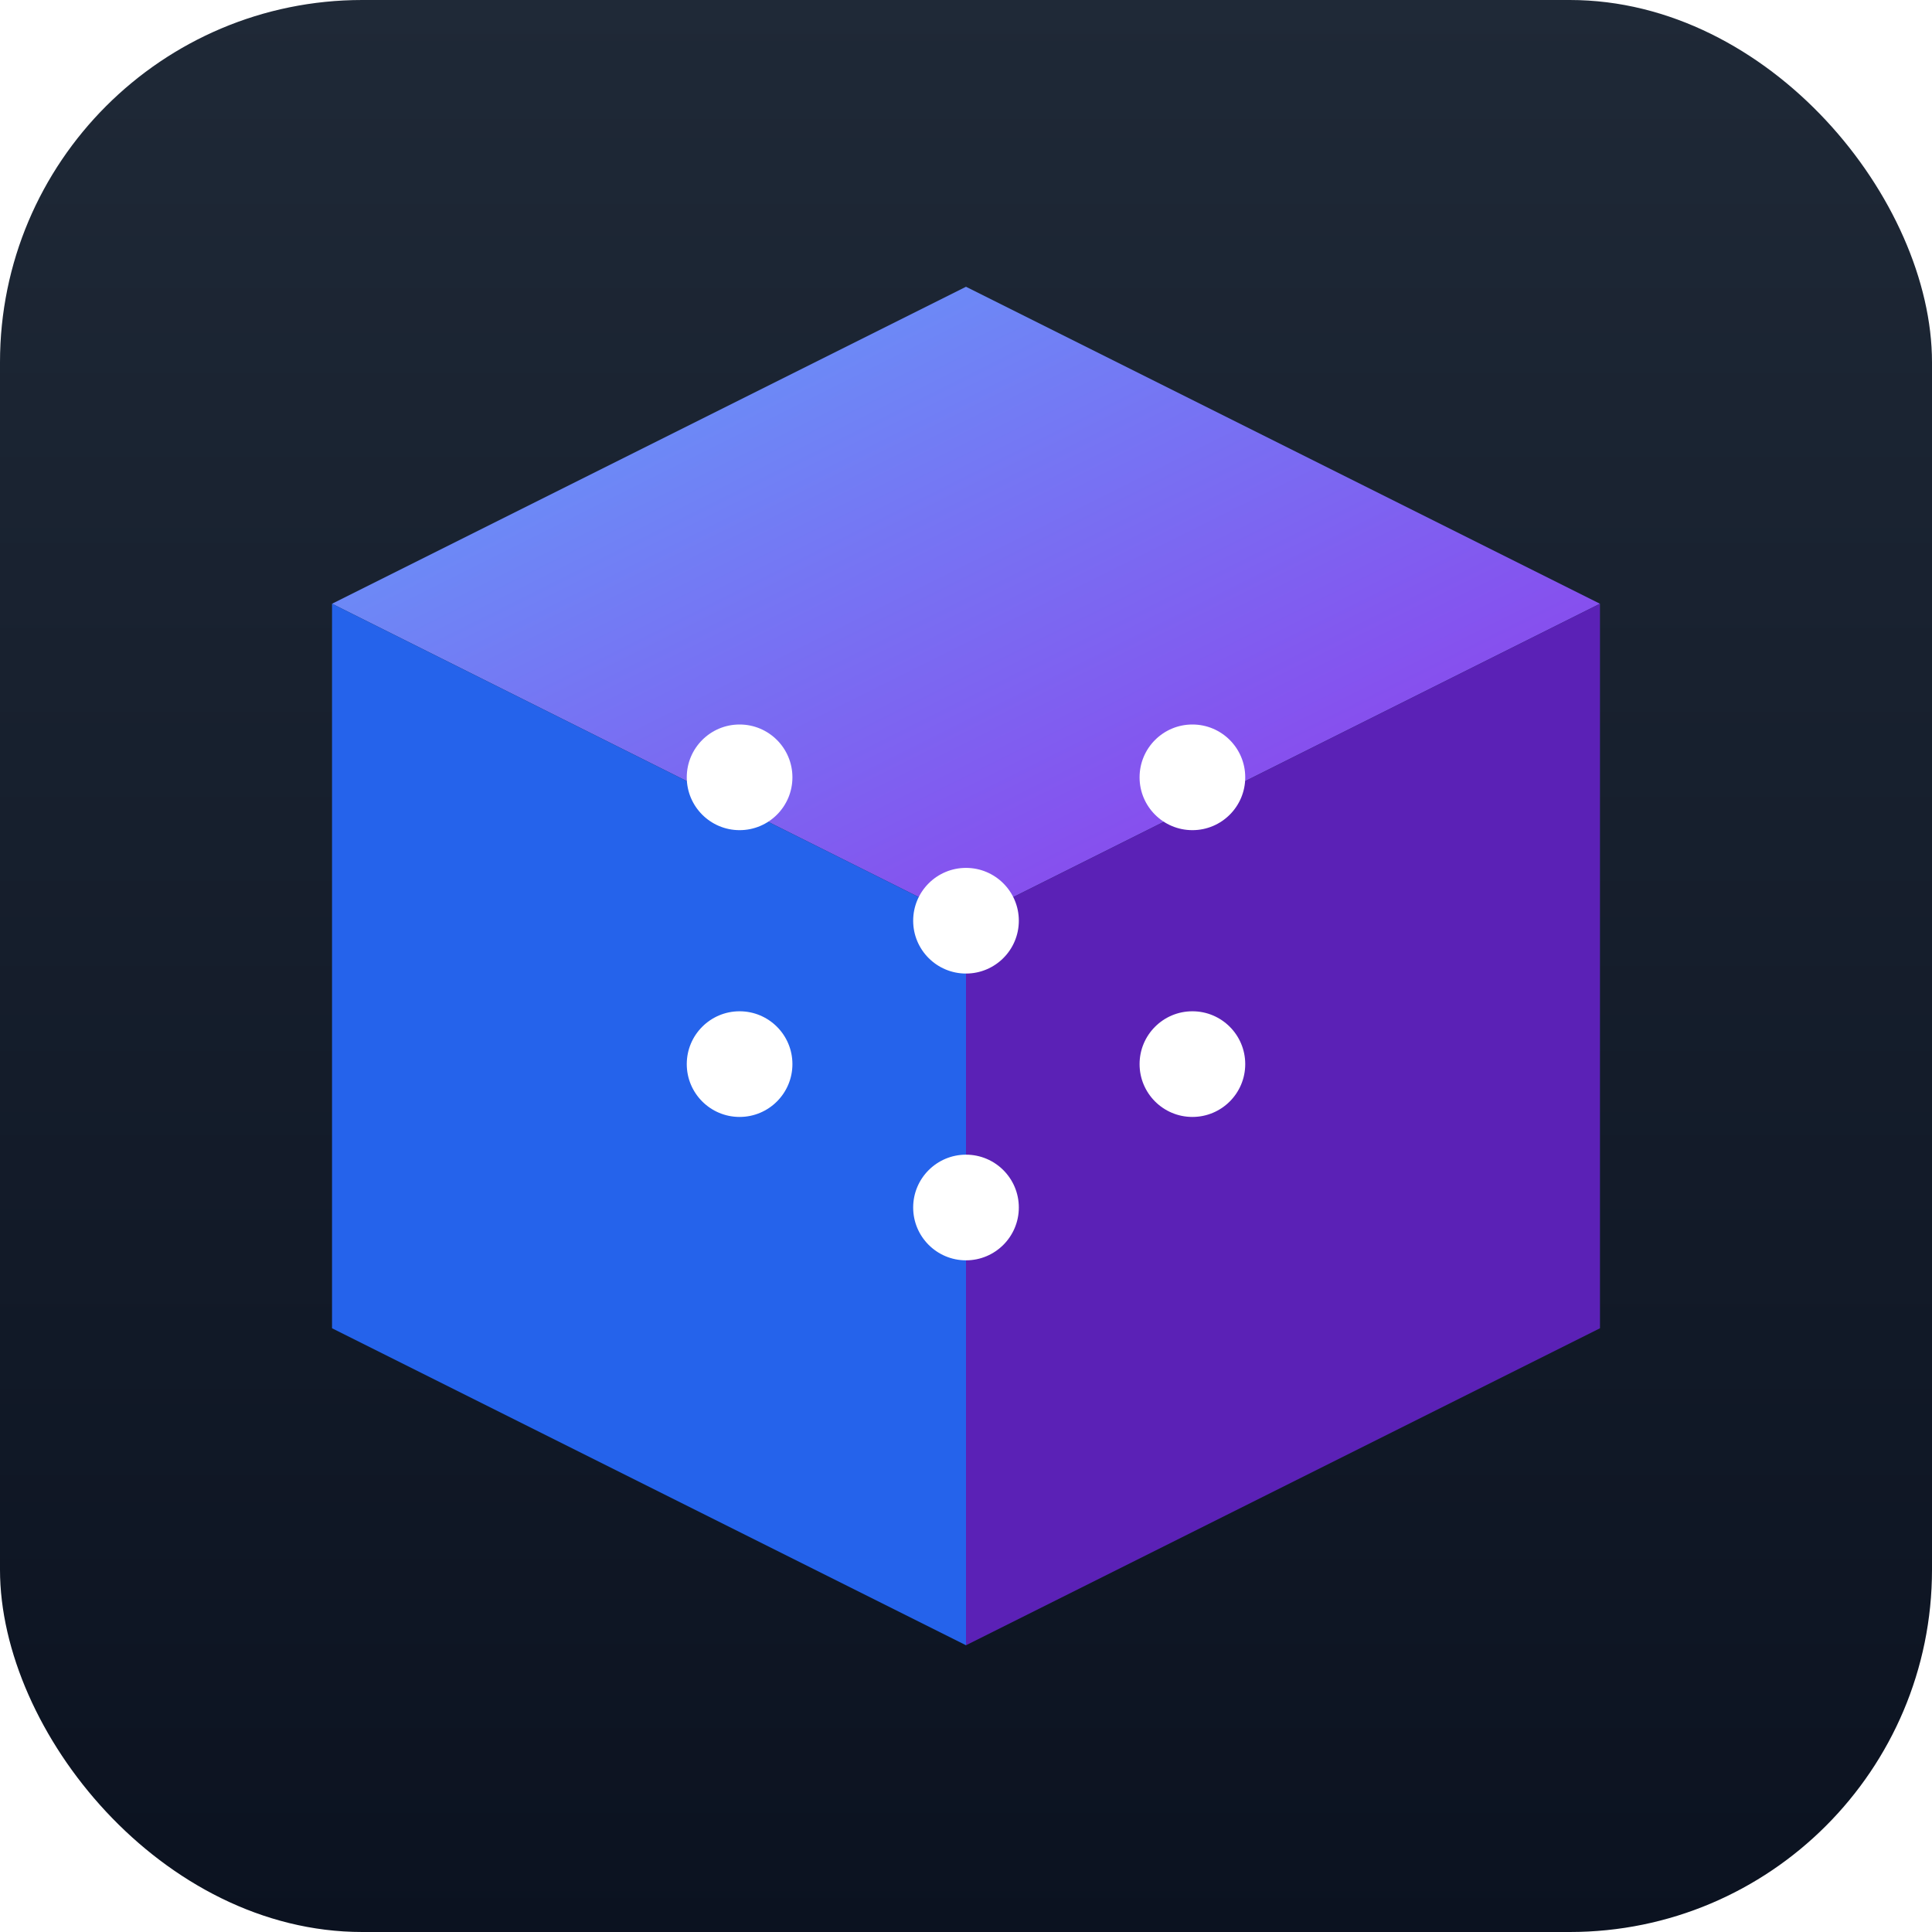
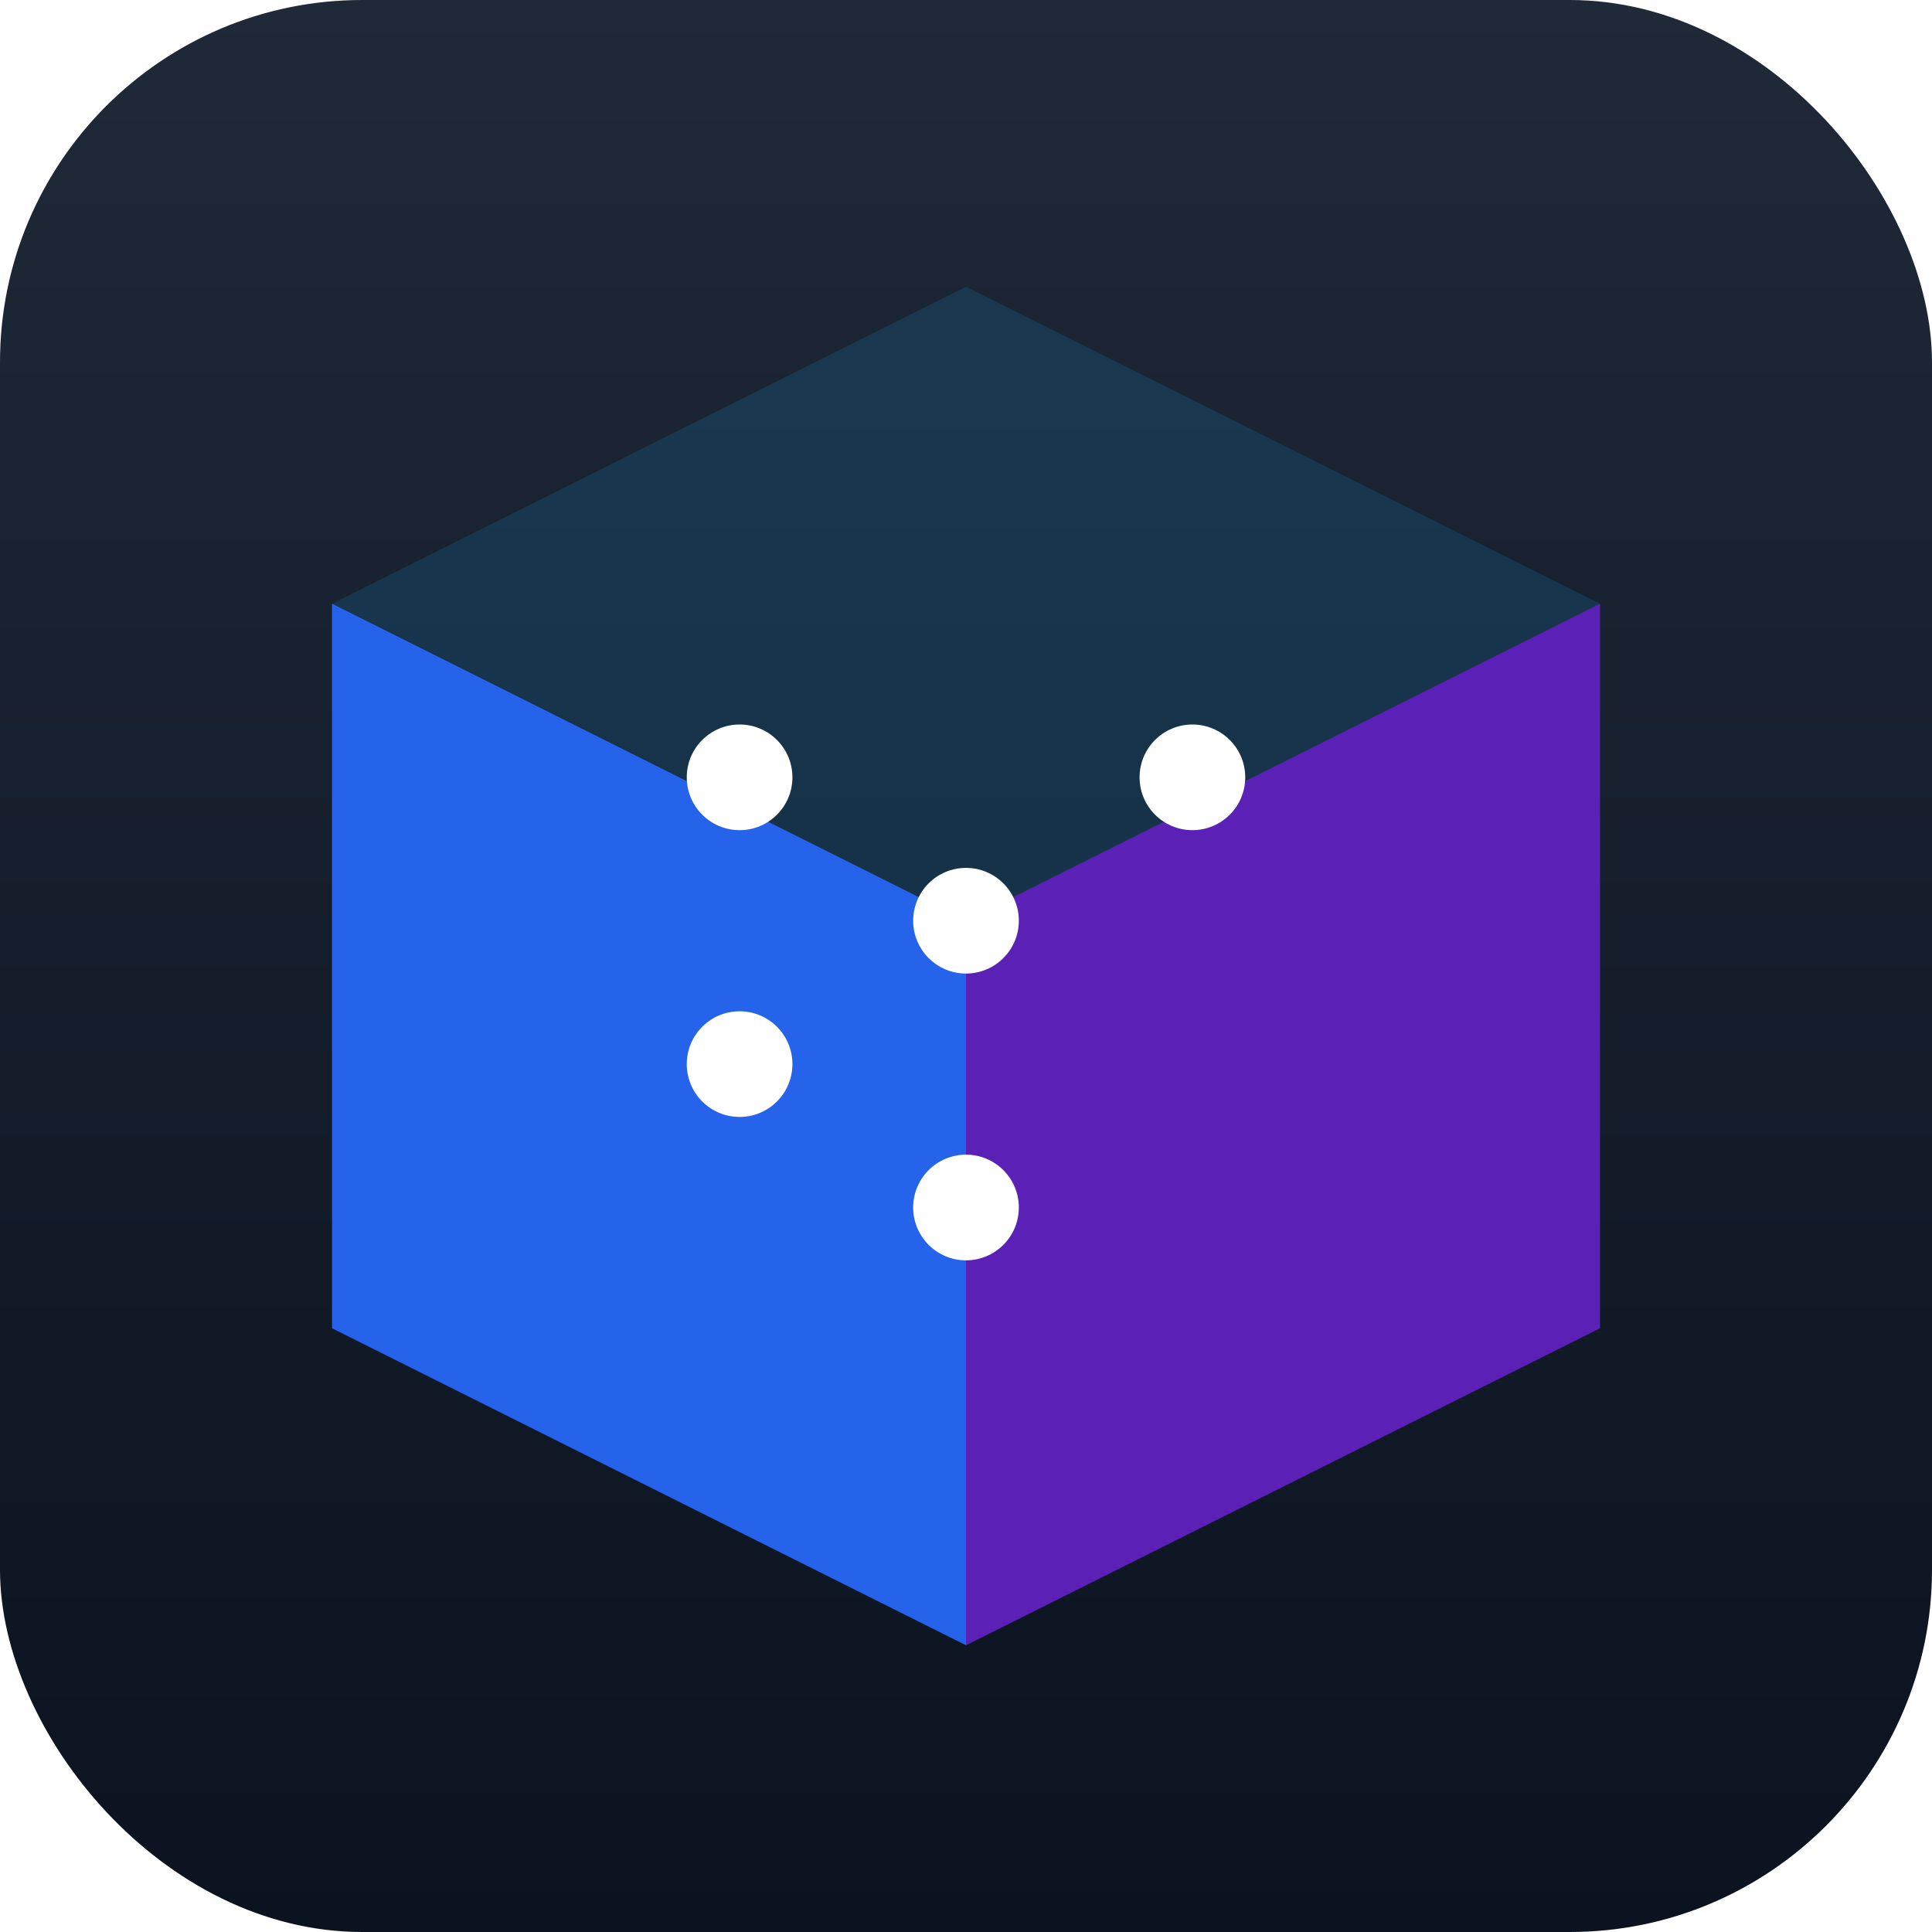
<svg xmlns="http://www.w3.org/2000/svg" viewBox="0 0 512 512">
  <defs>
    <linearGradient id="g" x1="0" x2="1" y1="0" y2="1">
      <stop offset="0" stop-color="#60A5FA" />
      <stop offset="1" stop-color="#9333EA" />
    </linearGradient>
    <linearGradient id="g2" x1="0" x2="0" y1="0" y2="1">
      <stop offset="0" stop-color="#1f2937" />
      <stop offset="1" stop-color="#0b1220" />
    </linearGradient>
    <filter id="s" x="-20%" y="-20%" width="140%" height="140%">
      <feDropShadow dx="0" dy="8" stdDeviation="10" flood-color="#000" flood-opacity="0.35" />
    </filter>
  </defs>
  <rect width="512" height="512" rx="96" fill="url(#g2)" />
  <g filter="url(#s)">
    <path d="M256 76l168 84v192l-168 84-168-84V160z" fill="#0ea5e9" opacity="0.15" />
-     <path d="M256 76l168 84-168 84-168-84z" fill="url(#g)" />
    <path d="M424 160v192l-168 84V244z" fill="#5b21b6" />
    <path d="M88 160l168 84v192L88 352z" fill="#2563eb" />
    <circle cx="196" cy="206" r="14" fill="#ffffff" />
    <circle cx="316" cy="206" r="14" fill="#ffffff" />
    <circle cx="256" cy="244" r="14" fill="#ffffff" />
    <circle cx="196" cy="282" r="14" fill="#ffffff" />
-     <circle cx="316" cy="282" r="14" fill="#ffffff" />
    <circle cx="256" cy="320" r="14" fill="#ffffff" />
  </g>
</svg>